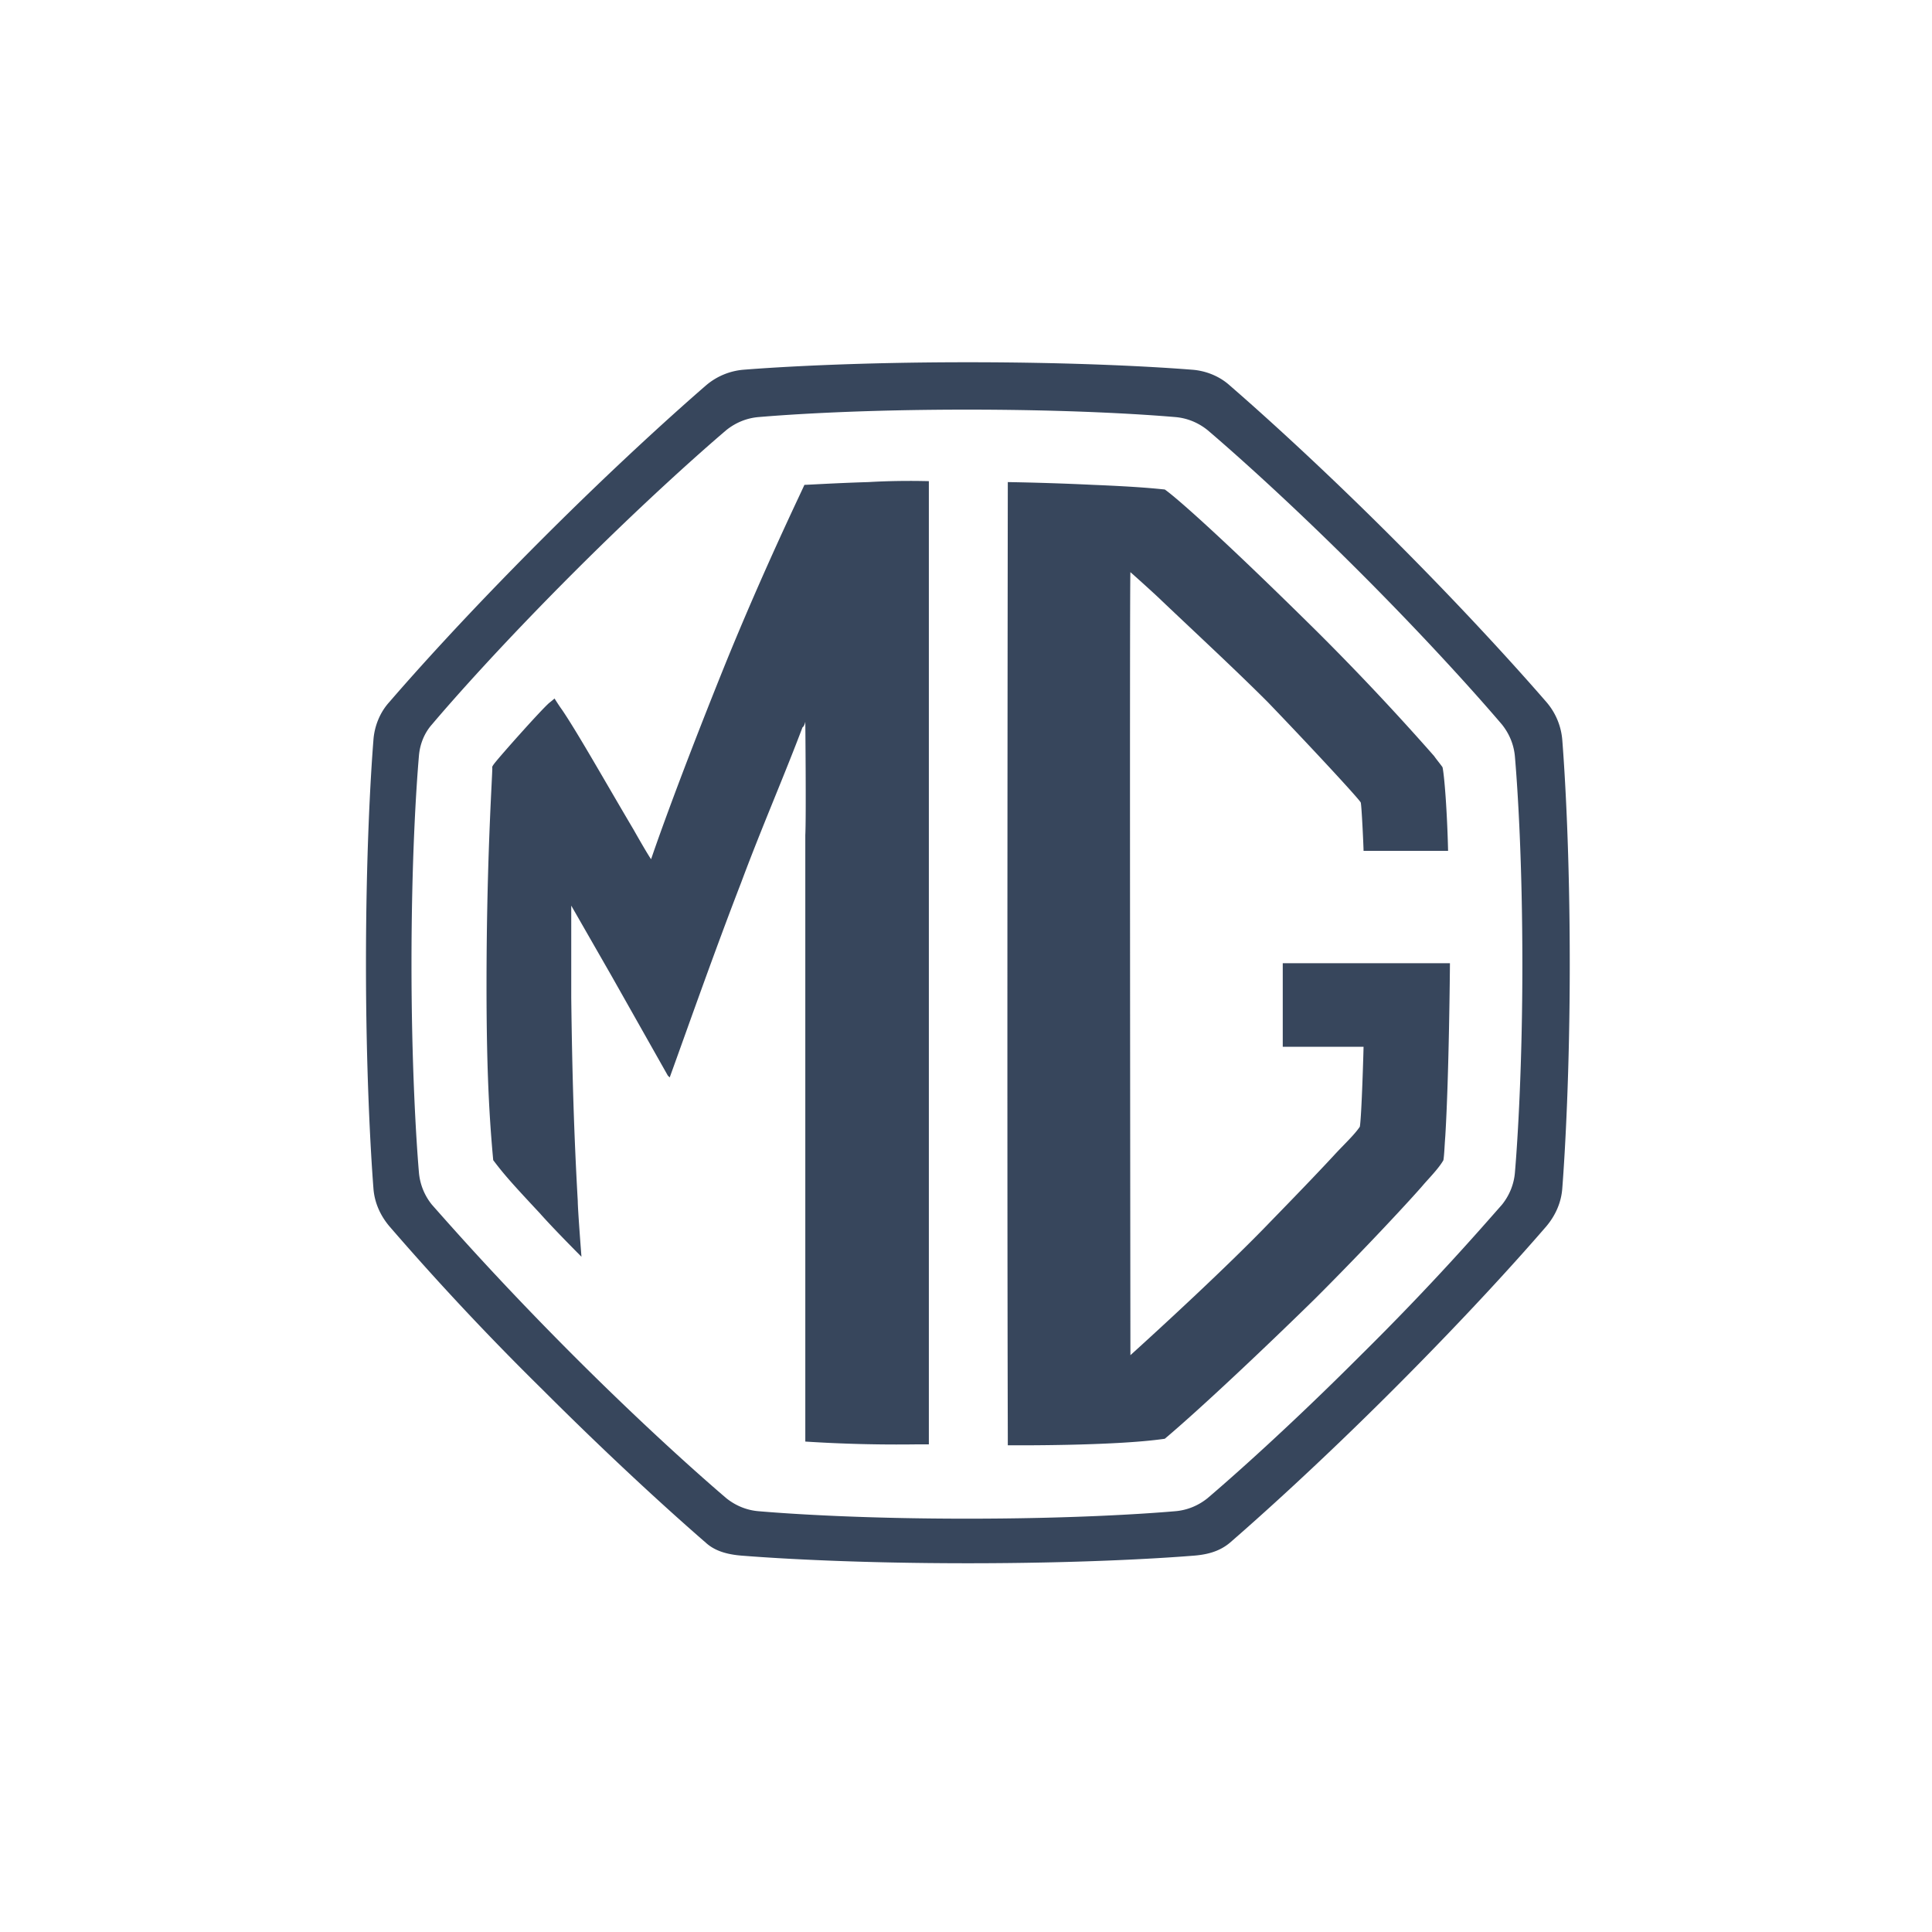
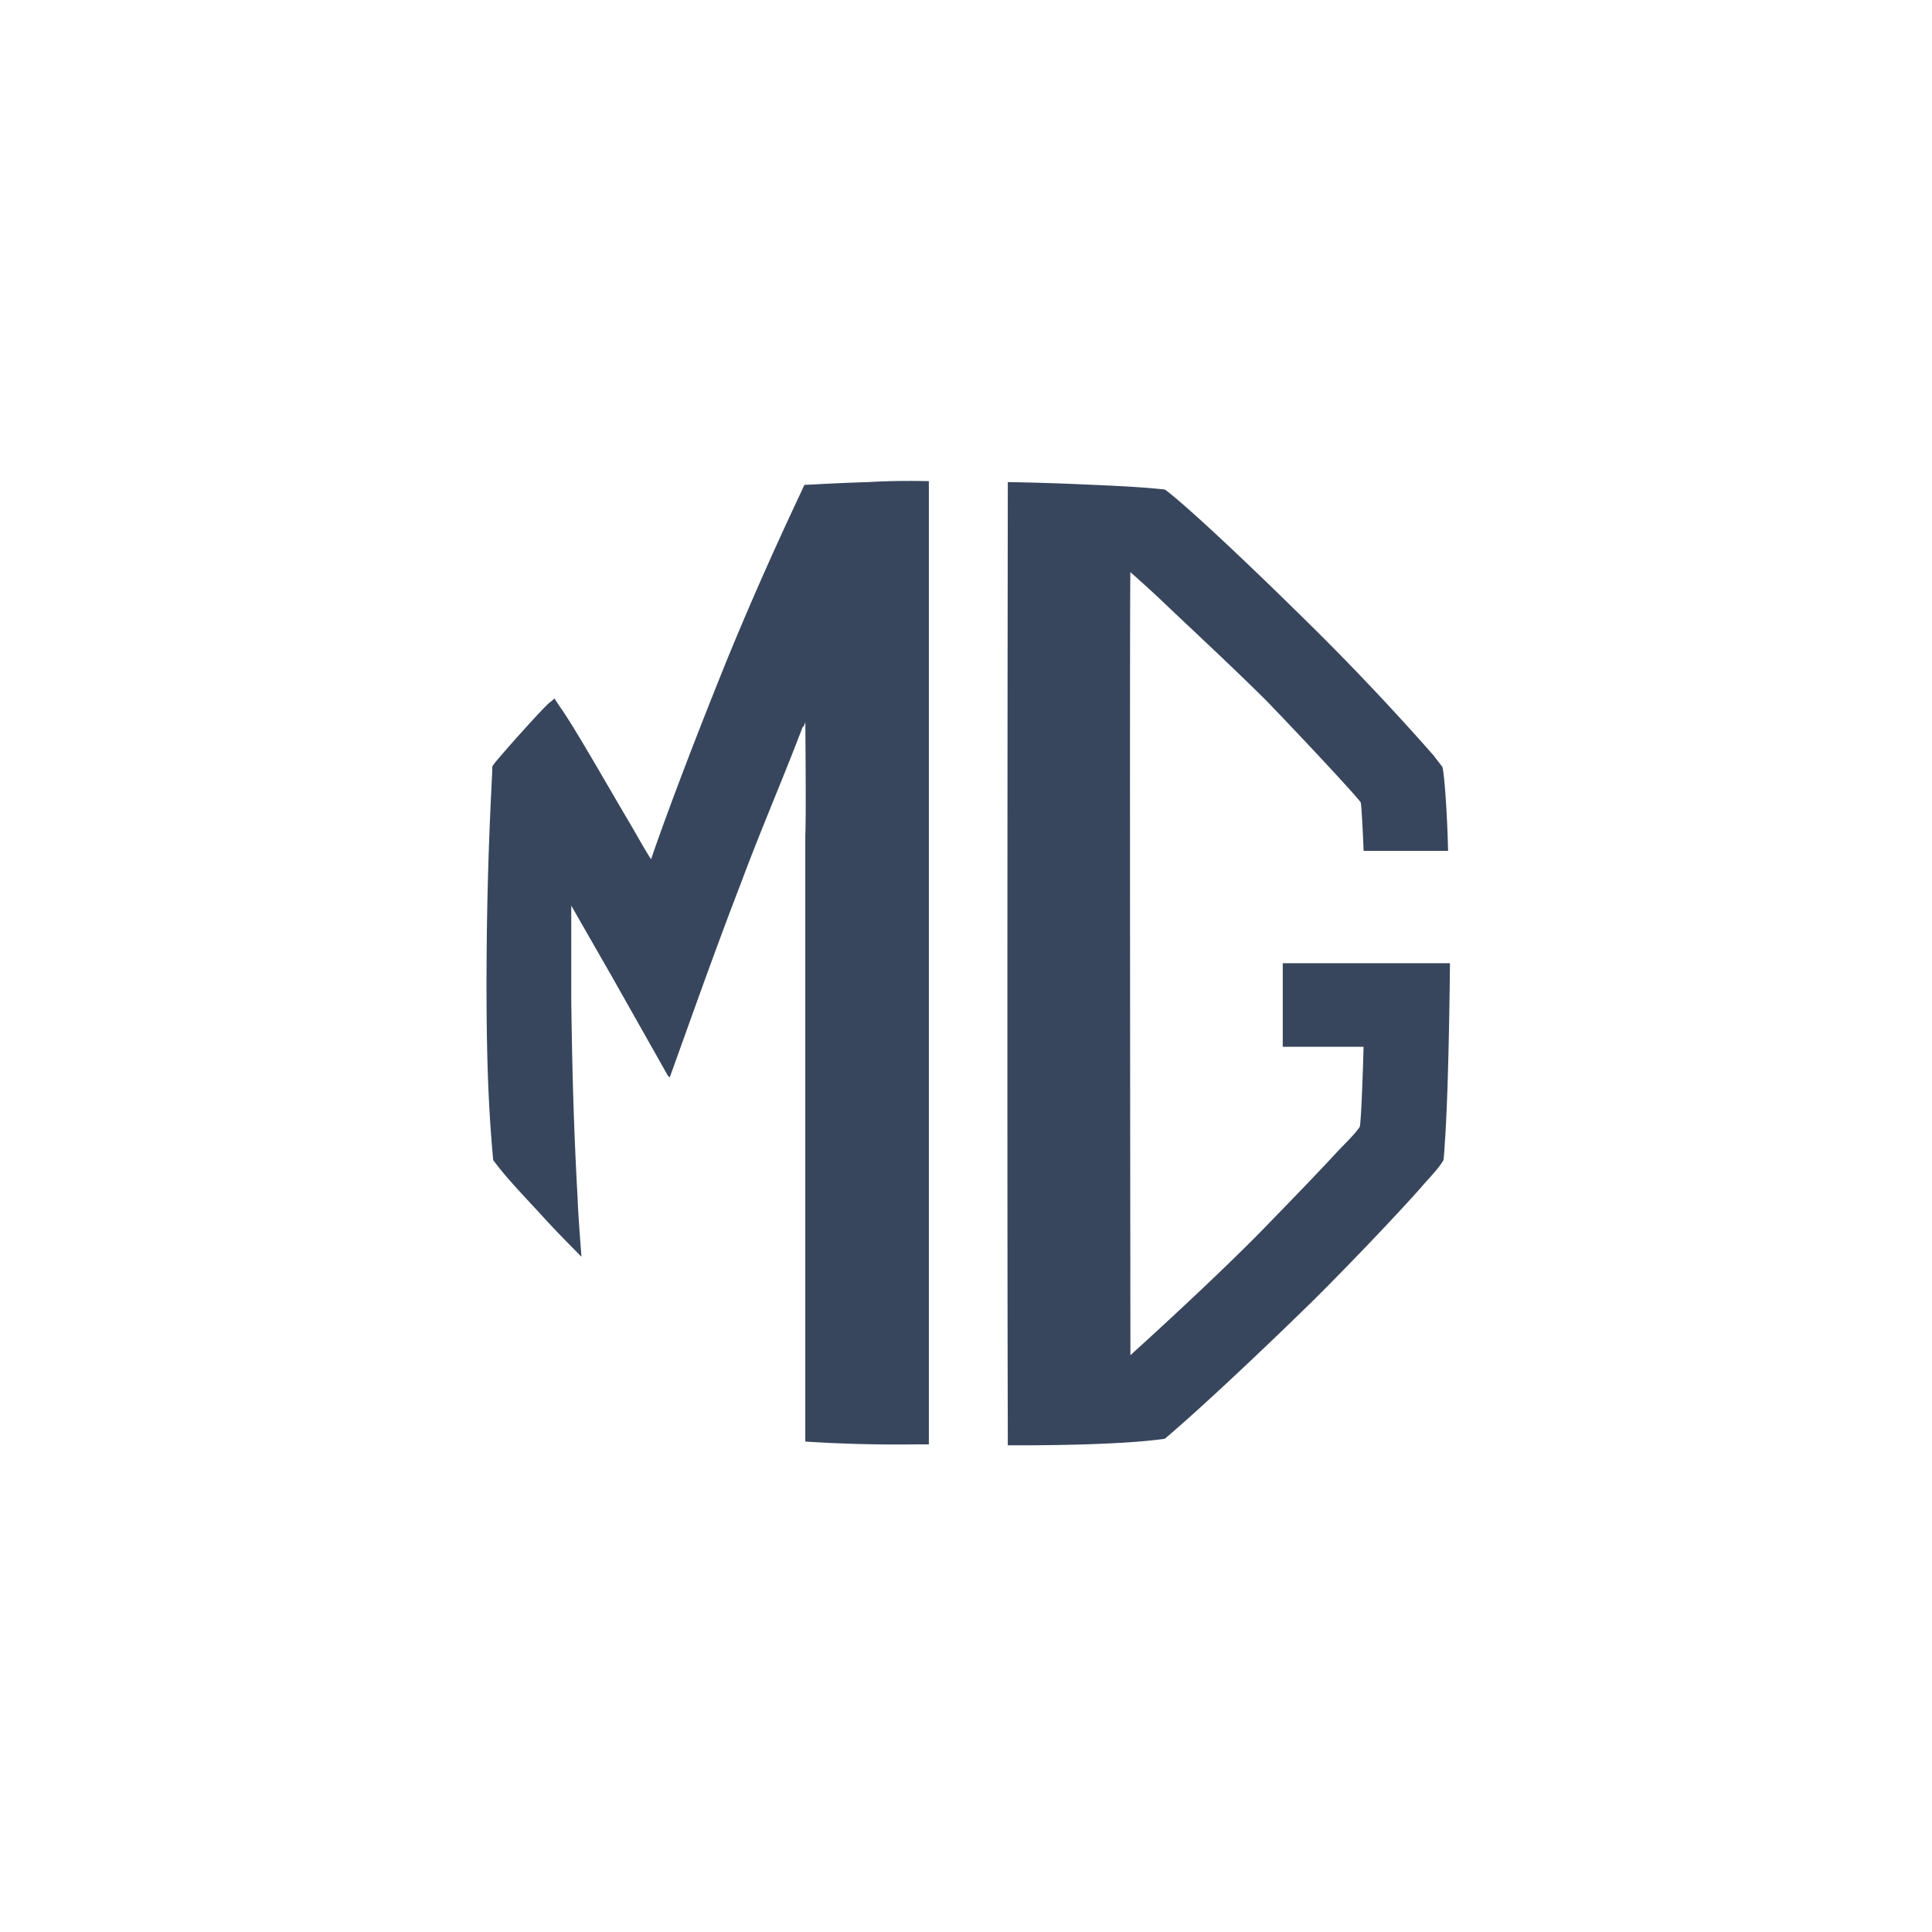
<svg xmlns="http://www.w3.org/2000/svg" width="80" height="80" fill="none">
-   <path d="M64.692 30.654a2.738 2.738 0 0 0-.653-1.577c-1-1.154-3.231-3.654-6.347-6.77-3.115-3.115-5.615-5.345-6.769-6.345-.423-.385-1-.616-1.577-.654-1.461-.116-4.73-.308-9.269-.308-4.538 0-7.808.192-9.27.308a2.737 2.737 0 0 0-1.576.653c-1.154 1-3.654 3.231-6.77 6.347-3.23 3.23-5.384 5.654-6.345 6.769-.385.423-.616 1-.654 1.577-.116 1.461-.308 4.73-.308 9.27 0 4.384.192 7.768.308 9.268.038.577.269 1.116.654 1.577a114.658 114.658 0 0 0 6.346 6.77c3.115 3.115 5.615 5.346 6.769 6.346.423.384 1 .5 1.577.538 1.461.115 4.73.308 9.27.308 4.538 0 7.807-.192 9.268-.308.577-.038 1.116-.154 1.577-.538 1.154-1 3.654-3.231 6.77-6.346 3.23-3.231 5.384-5.654 6.346-6.77.384-.461.615-1 .653-1.577.116-1.5.308-4.884.308-9.269 0-4.538-.192-7.77-.308-9.27zm-1.961 17.884c-.039.5-.23.962-.539 1.347-.884 1-2.846 3.269-5.884 6.269-2.923 2.923-5.27 5-6.308 5.884-.384.308-.846.5-1.346.539-1.346.115-4.346.308-8.615.308-4.27 0-7.27-.193-8.616-.308-.5-.038-.961-.23-1.346-.538-1.038-.885-3.385-2.962-6.308-5.885-3-3-5-5.27-5.884-6.27a2.447 2.447 0 0 1-.539-1.346c-.115-1.346-.307-4.5-.307-8.615 0-4.27.192-7.27.307-8.615.039-.5.231-.962.539-1.308.846-1 2.846-3.27 5.884-6.308 2.924-2.923 5.27-5 6.308-5.884.385-.308.846-.5 1.346-.539 1.346-.115 4.346-.307 8.616-.307 4.269 0 7.269.192 8.615.307.5.039.962.231 1.346.539 1.039.884 3.385 2.961 6.308 5.884 2.923 2.923 5 5.27 5.884 6.308.308.385.5.846.539 1.346.115 1.346.307 4.346.307 8.616 0 4.076-.192 7.23-.307 8.576z" fill="#37465C" />
  <path d="M59.962 35.23c-.039-1.653-.154-3.114-.23-3.46-.078-.116-.27-.347-.347-.462a106.576 106.576 0 0 0-4.808-5.116c-3.808-3.769-5.846-5.576-6.346-5.923-.385-.038-1.077-.115-2.962-.192a116.01 116.01 0 0 0-3.538-.115c0 .346-.038 25.307 0 39.538v.346s4.385.039 6.5-.27c1.462-1.23 4.192-3.807 6.23-5.807 2.155-2.154 4-4.154 4.462-4.692.192-.23.654-.692.846-1.038.039-.27.04-.5.078-1 .153-2.5.192-7 .192-7.154h-6.923v3.461h3.346c0 .077-.077 2.846-.154 3.308-.231.346-.654.73-1.077 1.192-.5.539-1.192 1.27-2.615 2.731-1.77 1.846-4.577 4.423-5.808 5.538 0-.154-.039-32.115 0-32.423.308.27 1.115 1 1.308 1.193 1.5 1.423 3.077 2.884 4.384 4.192 1.885 1.962 3.77 4 3.846 4.154.039.154.116 1.846.116 2h3.5zM33.346 59.692V34.577c.039-.73 0-4.692 0-4.692s-.038.192-.115.23c-.77 2.039-1.693 4.154-2.539 6.424-1.115 2.884-2.154 5.846-2.961 8.076l-.077-.076-2.346-4.154-1.654-2.885v3.808c.038 3.154.115 5.692.27 8.423 0 .346.153 2.308.153 2.308s-1.154-1.154-1.73-1.808c-1.078-1.154-1.462-1.577-1.924-2.192-.192-2.077-.308-4.385-.27-8.808.04-4.27.232-7.077.232-7.423 0-.039-.039-.039.115-.231.308-.385 1.846-2.115 2.23-2.462.193-.153.232-.192.232-.192s.192.308.307.462c.654.961 1.846 3.077 2.962 4.961.654 1.154.73 1.231.73 1.231s.885-2.654 3.039-8c1.654-4.077 3.27-7.385 3.308-7.5.115 0 1.346-.077 2.654-.115 1.307-.077 2.384-.039 2.5-.039v39.885h-.5a59.168 59.168 0 0 1-4.616-.116z" fill="#37465C" />
</svg>